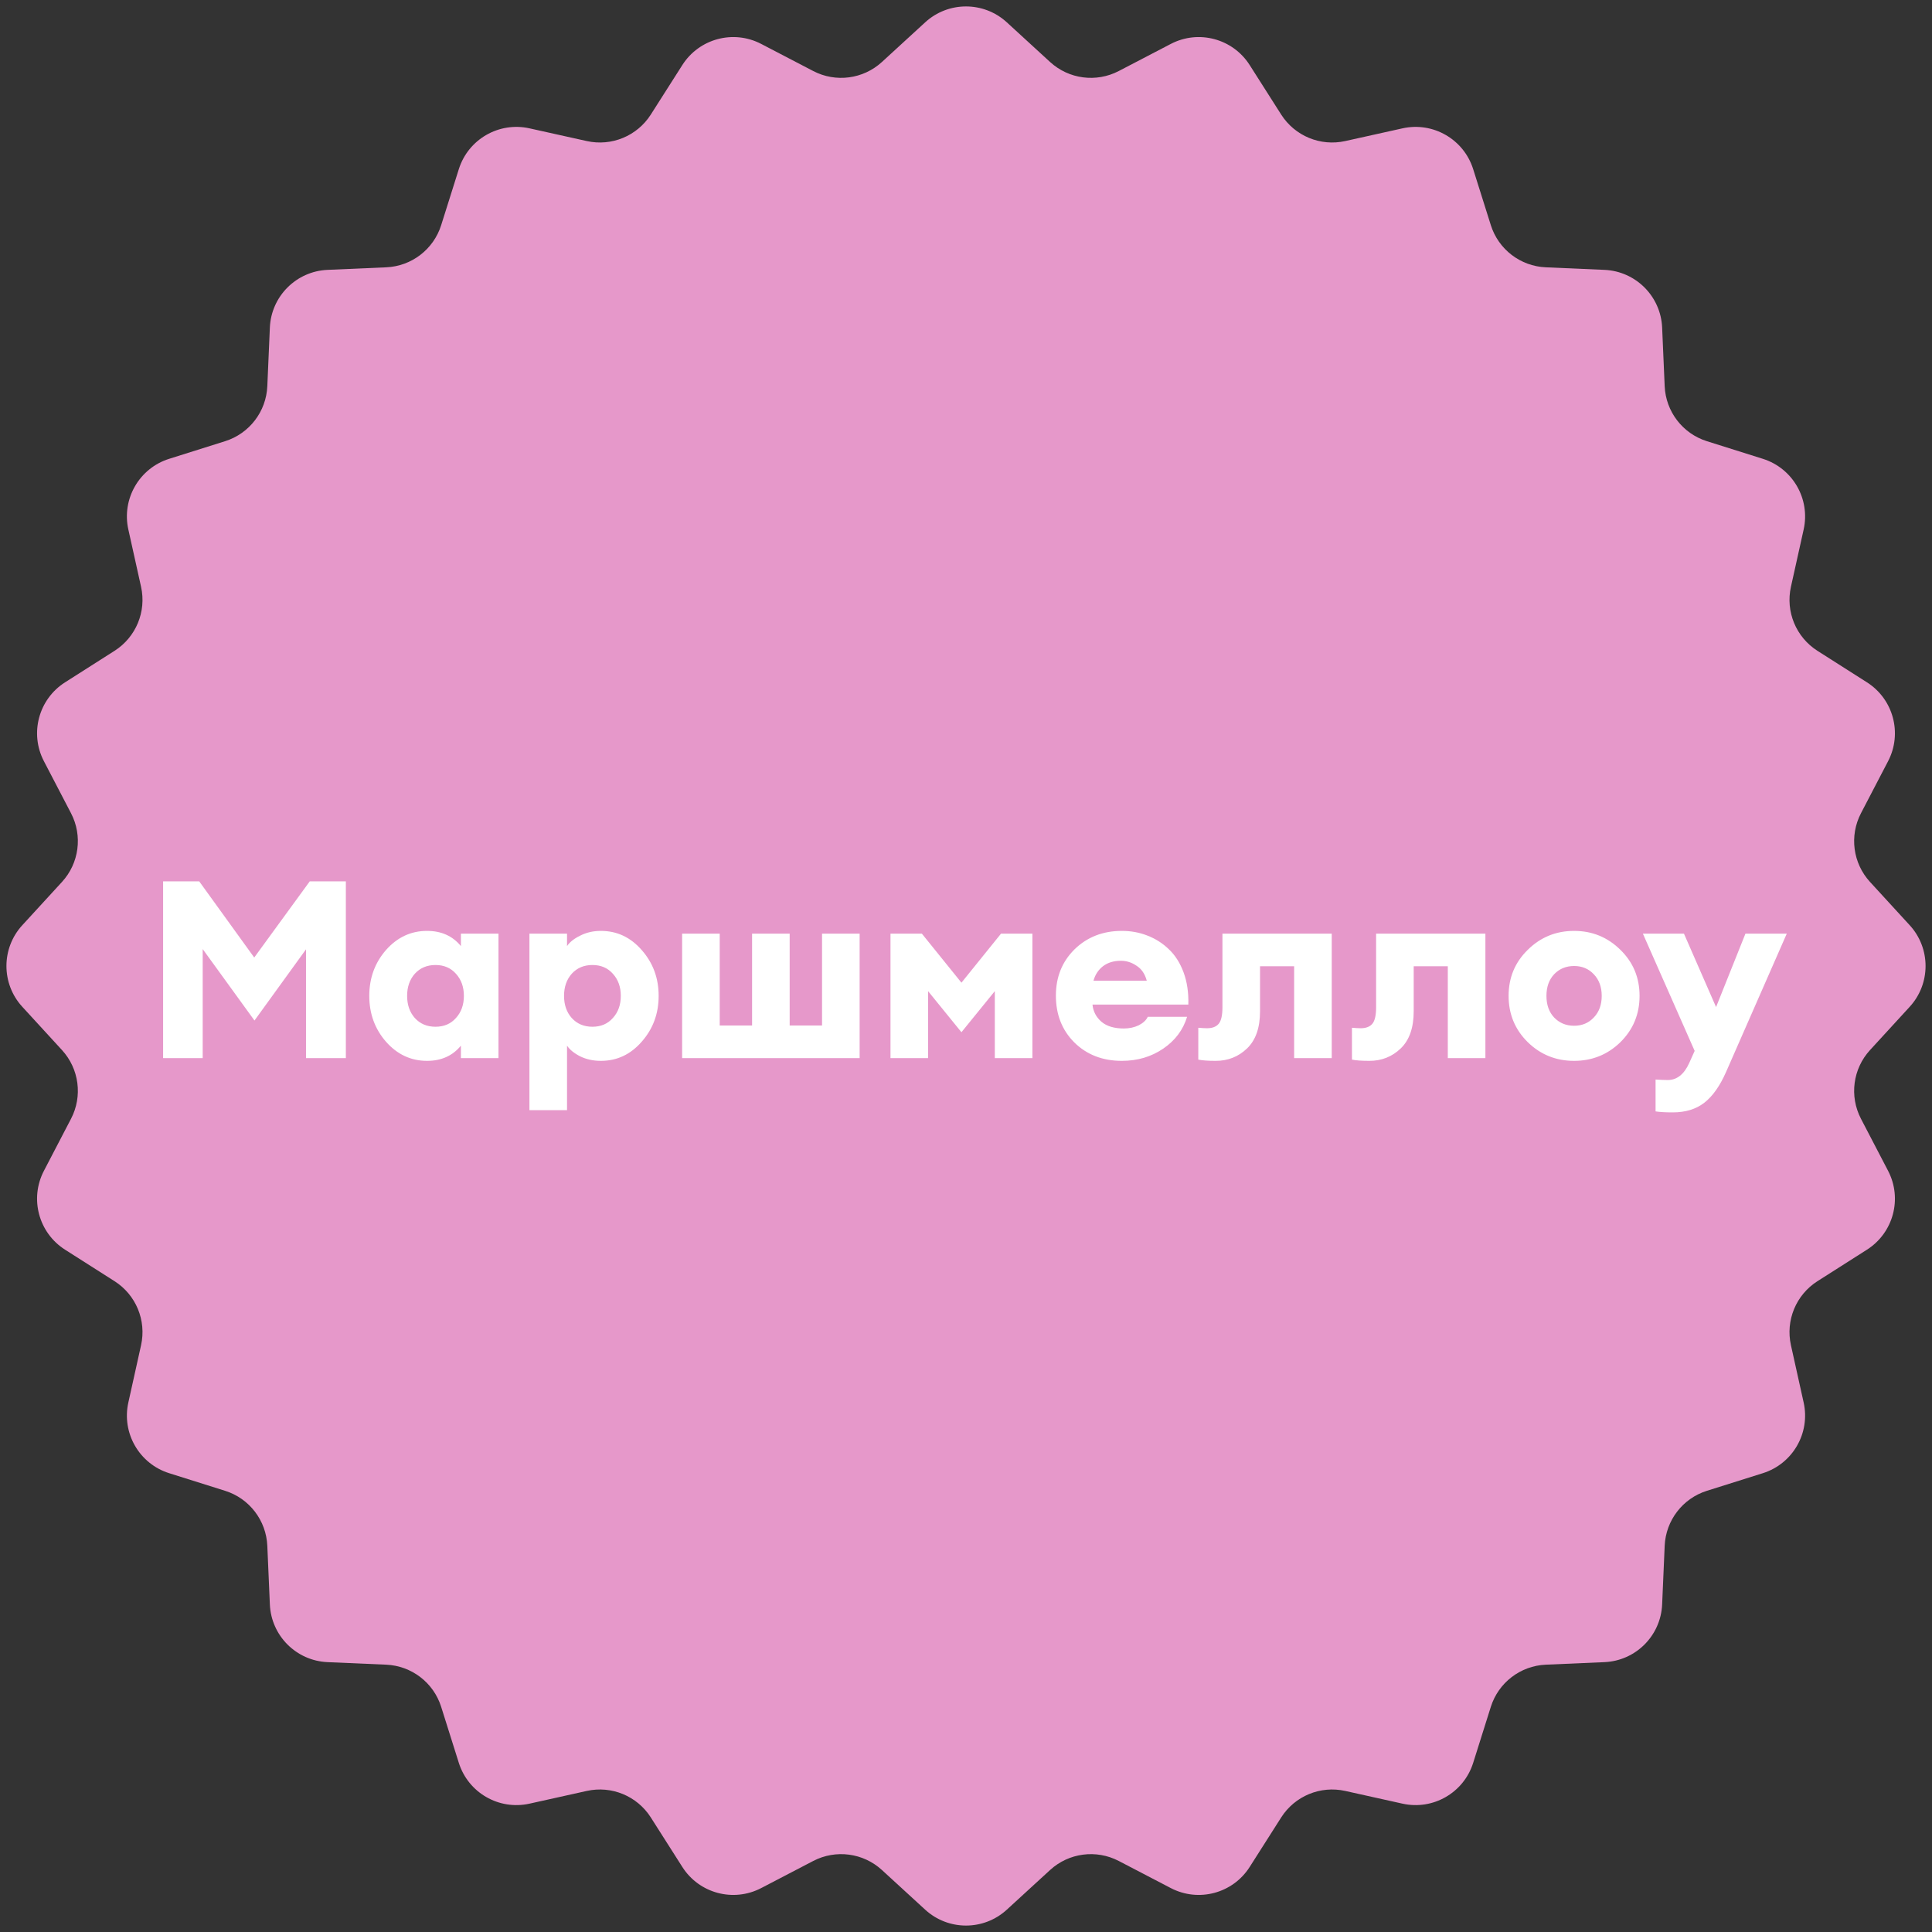
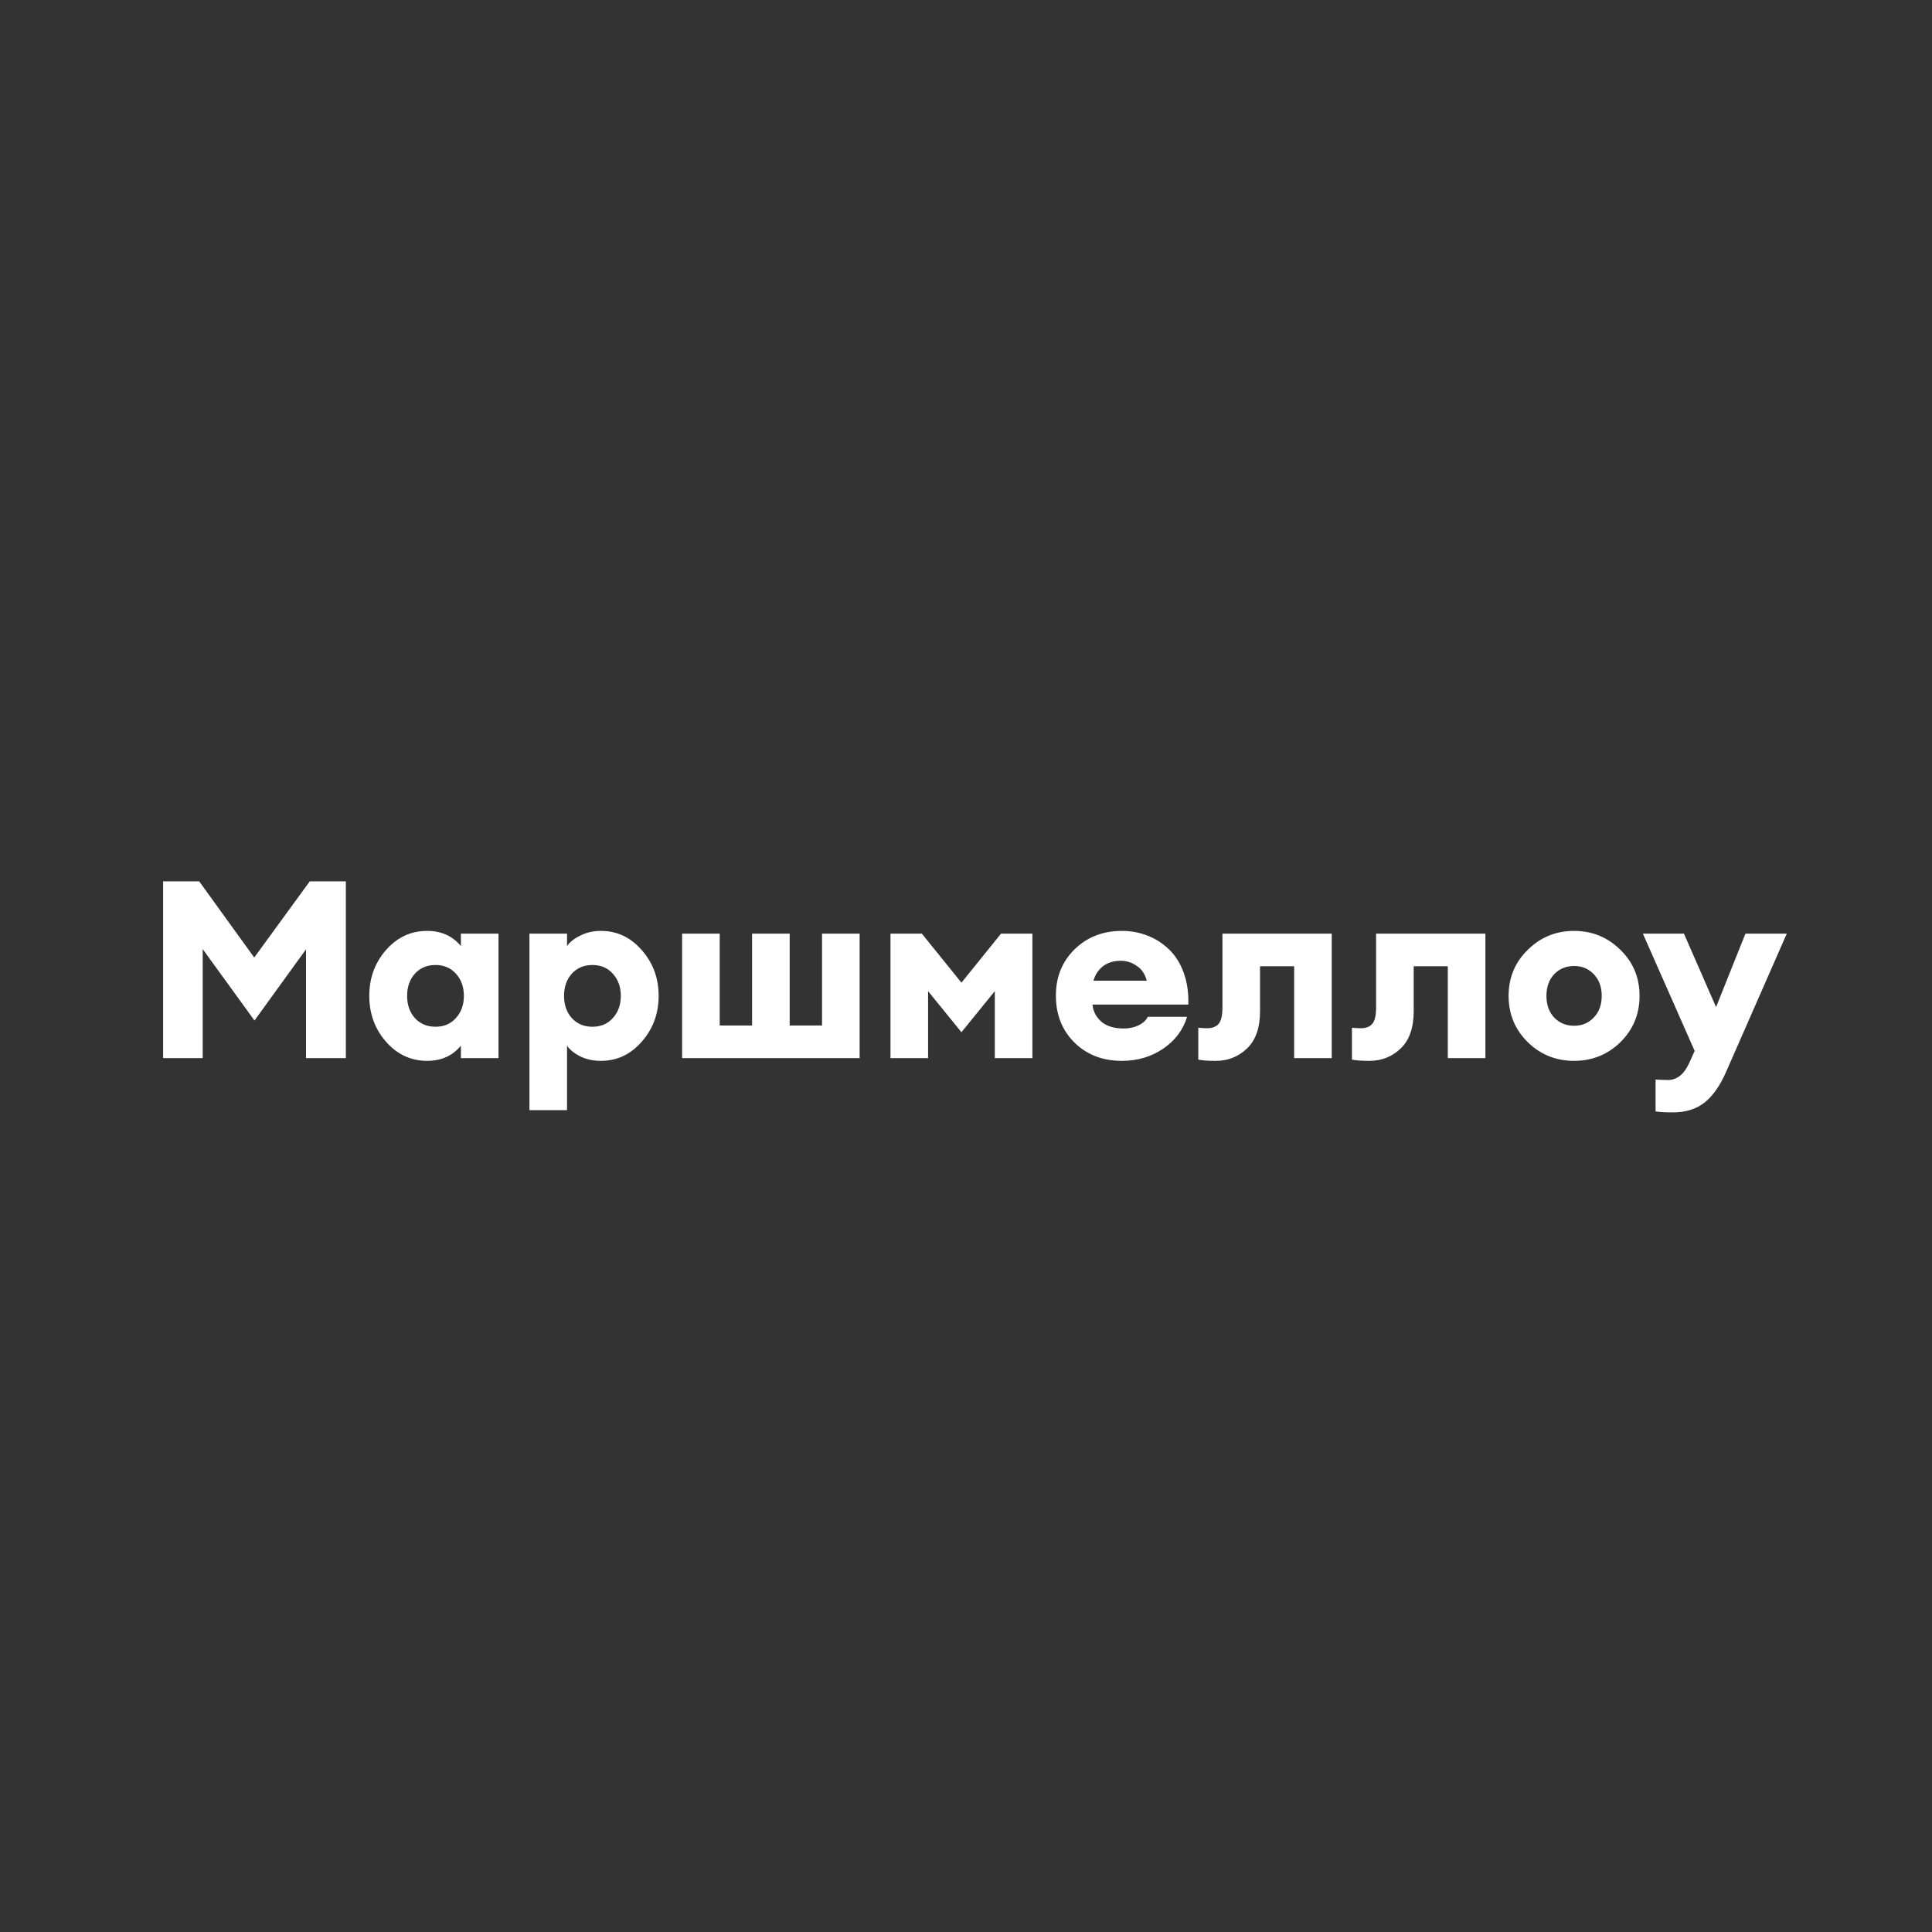
<svg xmlns="http://www.w3.org/2000/svg" width="1552" height="1552" viewBox="0 0 1552 1552" fill="none">
  <rect x="0" y="0" width="1552" height="1552" fill="#333333" stroke="none" />
-   <path d="M743.226 17.924C761.765 0.924 790.235 0.924 808.774 17.924L843.536 49.795C858.571 63.58 880.627 66.483 898.717 57.059L940.548 35.272C962.858 23.65 990.352 31.017 1003.87 52.238L1029.19 92.02C1040.15 109.227 1060.7 117.739 1080.61 113.319L1126.65 103.1C1151.21 97.648 1175.86 111.88 1183.42 135.875L1197.59 180.857C1203.72 200.313 1221.37 213.854 1241.75 214.739L1288.86 216.784C1314 217.875 1334.13 238.002 1335.22 263.135L1337.26 310.252C1338.15 330.631 1351.69 348.279 1371.14 354.408L1416.13 368.578C1440.12 376.137 1454.35 400.787 1448.9 425.347L1438.68 471.388C1434.26 491.302 1442.77 511.852 1459.98 522.808L1499.77 548.138C1520.98 561.649 1528.35 589.143 1516.73 611.453L1494.94 653.284C1485.52 671.374 1488.42 693.43 1502.21 708.465L1534.08 743.227C1551.08 761.766 1551.08 790.236 1534.08 808.775L1502.21 843.537C1488.42 858.572 1485.52 880.628 1494.94 898.718L1516.73 940.549C1528.35 962.859 1520.98 990.353 1499.77 1003.87L1459.98 1029.2C1442.77 1040.15 1434.26 1060.7 1438.68 1080.61L1448.9 1126.66C1454.35 1151.22 1440.12 1175.87 1416.13 1183.43L1371.14 1197.59C1351.69 1203.72 1338.15 1221.37 1337.26 1241.75L1335.22 1288.86C1334.13 1314 1314 1334.13 1288.86 1335.22L1241.75 1337.26C1221.37 1338.15 1203.72 1351.69 1197.59 1371.14L1183.42 1416.13C1175.86 1440.12 1151.21 1454.35 1126.65 1448.9L1080.61 1438.68C1060.7 1434.26 1040.15 1442.77 1029.19 1459.98L1003.87 1499.77C990.352 1520.99 962.858 1528.35 940.548 1516.73L898.717 1494.94C880.627 1485.52 858.571 1488.42 843.536 1502.21L808.774 1534.08C790.235 1551.08 761.765 1551.08 743.226 1534.08L708.464 1502.21C693.429 1488.42 671.373 1485.52 653.283 1494.94L611.452 1516.73C589.142 1528.35 561.648 1520.99 548.137 1499.77L522.807 1459.98C511.851 1442.77 491.3 1434.26 471.387 1438.68L425.346 1448.9C400.786 1454.35 376.136 1440.12 368.578 1416.13L354.407 1371.14C348.278 1351.69 330.63 1338.15 310.251 1337.26L263.134 1335.22C238.001 1334.13 217.874 1314 216.783 1288.86L214.738 1241.75C213.853 1221.37 200.312 1203.72 180.856 1197.59L135.874 1183.43C111.879 1175.87 97.647 1151.22 103.099 1126.66L113.318 1080.61C117.738 1060.7 109.226 1040.15 92.019 1029.2L52.237 1003.87C31.016 990.353 23.649 962.859 35.271 940.549L57.059 898.718C66.482 880.628 63.579 858.572 49.794 843.537L17.923 808.775C0.923 790.236 0.923 761.766 17.923 743.227L49.794 708.465C63.579 693.43 66.482 671.374 57.059 653.284L35.271 611.453C23.649 589.143 31.016 561.649 52.237 548.138L92.019 522.808C109.226 511.852 117.738 491.301 113.318 471.388L103.099 425.347C97.647 400.787 111.879 376.137 135.874 368.578L180.856 354.408C200.312 348.279 213.853 330.631 214.738 310.252L216.783 263.135C217.874 238.002 238.001 217.875 263.134 216.784L310.251 214.739C330.63 213.854 348.278 200.313 354.407 180.857L368.578 135.875C376.136 111.88 400.786 97.648 425.346 103.1L471.387 113.319C491.3 117.739 511.851 109.227 522.807 92.02L548.137 52.238C561.648 31.017 589.142 23.65 611.452 35.272L653.283 57.059C671.373 66.483 693.429 63.58 708.464 49.795L743.226 17.924Z" fill="#E698CA" />
  <path d="M131.027 708H160.027L204.227 769.2L248.827 708H277.827V850H245.827V762.6L204.427 819.8L162.827 762.4V850H131.027V708ZM343.046 852.2C330.113 852.2 319.113 847.067 310.046 836.8C301.113 826.533 296.646 814.267 296.646 800C296.646 785.733 301.113 773.467 310.046 763.2C319.113 752.933 330.113 747.8 343.046 747.8C354.513 747.8 363.579 751.867 370.246 760V750H400.446V850H370.246V840C363.579 848.133 354.513 852.2 343.046 852.2ZM333.246 817.8C337.513 822.467 343.046 824.8 349.846 824.8C356.646 824.8 362.113 822.467 366.246 817.8C370.513 813.133 372.646 807.2 372.646 800C372.646 792.8 370.513 786.867 366.246 782.2C362.113 777.533 356.646 775.2 349.846 775.2C343.046 775.2 337.513 777.533 333.246 782.2C329.113 786.867 327.046 792.8 327.046 800C327.046 807.2 329.113 813.133 333.246 817.8ZM455.502 891.8H425.302V750H455.502V760C457.636 756.8 461.169 754 466.102 751.6C471.036 749.067 476.569 747.8 482.702 747.8C495.636 747.8 506.569 752.933 515.502 763.2C524.569 773.467 529.102 785.733 529.102 800C529.102 814.267 524.569 826.533 515.502 836.8C506.569 847.067 495.636 852.2 482.702 852.2C476.569 852.2 471.036 851 466.102 848.6C461.169 846.067 457.636 843.2 455.502 840V891.8ZM459.302 817.8C463.569 822.467 469.102 824.8 475.902 824.8C482.702 824.8 488.169 822.467 492.302 817.8C496.569 813.133 498.702 807.2 498.702 800C498.702 792.8 496.569 786.867 492.302 782.2C488.169 777.533 482.702 775.2 475.902 775.2C469.102 775.2 463.569 777.533 459.302 782.2C455.169 786.867 453.102 792.8 453.102 800C453.102 807.2 455.169 813.133 459.302 817.8ZM547.959 850V750H578.159V823.8H604.159V750H634.359V823.8H660.359V750H690.559V850H547.959ZM715.341 750H740.541L772.341 789.4L804.141 750H829.341V850H799.141V796.2L772.341 829.2L745.541 796.2V850H715.341V750ZM901.209 852.2C885.742 852.2 873.009 847.267 863.009 837.4C853.142 827.533 848.209 815 848.209 799.8C848.209 784.867 853.209 772.467 863.209 762.6C873.342 752.733 886.009 747.8 901.209 747.8C908.542 747.8 915.409 749.067 921.809 751.6C928.342 754.133 934.075 757.8 939.009 762.6C944.075 767.4 948.009 773.6 950.809 781.2C953.609 788.8 954.875 797.4 954.609 807H877.609C878.142 812.467 880.542 817.067 884.809 820.8C889.075 824.4 895.075 826.2 902.809 826.2C907.209 826.2 911.209 825.333 914.809 823.6C918.409 821.733 920.809 819.467 922.009 816.8H953.609C950.409 827.333 944.009 835.867 934.409 842.4C924.809 848.933 913.742 852.2 901.209 852.2ZM900.409 771.8C894.675 771.8 889.875 773.267 886.009 776.2C882.275 779.133 879.742 783 878.409 787.8H921.209C919.742 782.333 917.009 778.333 913.009 775.8C909.142 773.133 904.942 771.8 900.409 771.8ZM976.601 852.2C970.467 852.2 965.801 851.867 962.601 851.2V825.6C965.534 825.867 967.867 826 969.601 826C973.867 826 977.001 824.8 979.001 822.4C981.001 820 982.001 815.6 982.001 809.2V750H1069.8V850H1039.6V776.2H1012.2V812.4C1012.2 825.6 1008.73 835.533 1001.8 842.2C994.867 848.867 986.467 852.2 976.601 852.2ZM1100.04 852.2C1093.9 852.2 1089.24 851.867 1086.04 851.2V825.6C1088.97 825.867 1091.3 826 1093.04 826C1097.3 826 1100.44 824.8 1102.44 822.4C1104.44 820 1105.44 815.6 1105.44 809.2V750H1193.24V850H1163.04V776.2H1135.64V812.4C1135.64 825.6 1132.17 835.533 1125.24 842.2C1118.3 848.867 1109.9 852.2 1100.04 852.2ZM1301.68 837.2C1291.41 847.2 1279.01 852.2 1264.48 852.2C1249.94 852.2 1237.54 847.2 1227.28 837.2C1217.01 827.067 1211.88 814.667 1211.88 800C1211.88 785.333 1217.01 773 1227.28 763C1237.54 752.867 1249.94 747.8 1264.48 747.8C1279.01 747.8 1291.41 752.867 1301.68 763C1311.94 773 1317.08 785.333 1317.08 800C1317.08 814.667 1311.94 827.067 1301.68 837.2ZM1248.48 817.4C1252.74 821.8 1258.08 824 1264.48 824C1270.88 824 1276.14 821.8 1280.28 817.4C1284.54 813 1286.68 807.2 1286.68 800C1286.68 792.8 1284.54 787 1280.28 782.6C1276.14 778.2 1270.88 776 1264.48 776C1258.08 776 1252.74 778.2 1248.48 782.6C1244.34 787 1242.28 792.8 1242.28 800C1242.28 807.2 1244.34 813 1248.48 817.4ZM1435.34 750L1386.54 861.2C1381.6 872.4 1375.8 880.6 1369.14 885.8C1362.47 891 1354 893.6 1343.74 893.6C1337.87 893.6 1333.27 893.333 1329.94 892.8V867.2C1333.94 867.467 1337.2 867.6 1339.74 867.6C1347.07 867.6 1352.8 863.067 1356.94 854L1361.34 844.2L1319.74 750H1352.74L1378.54 809L1402.14 750H1435.34Z" fill="white" />
</svg>